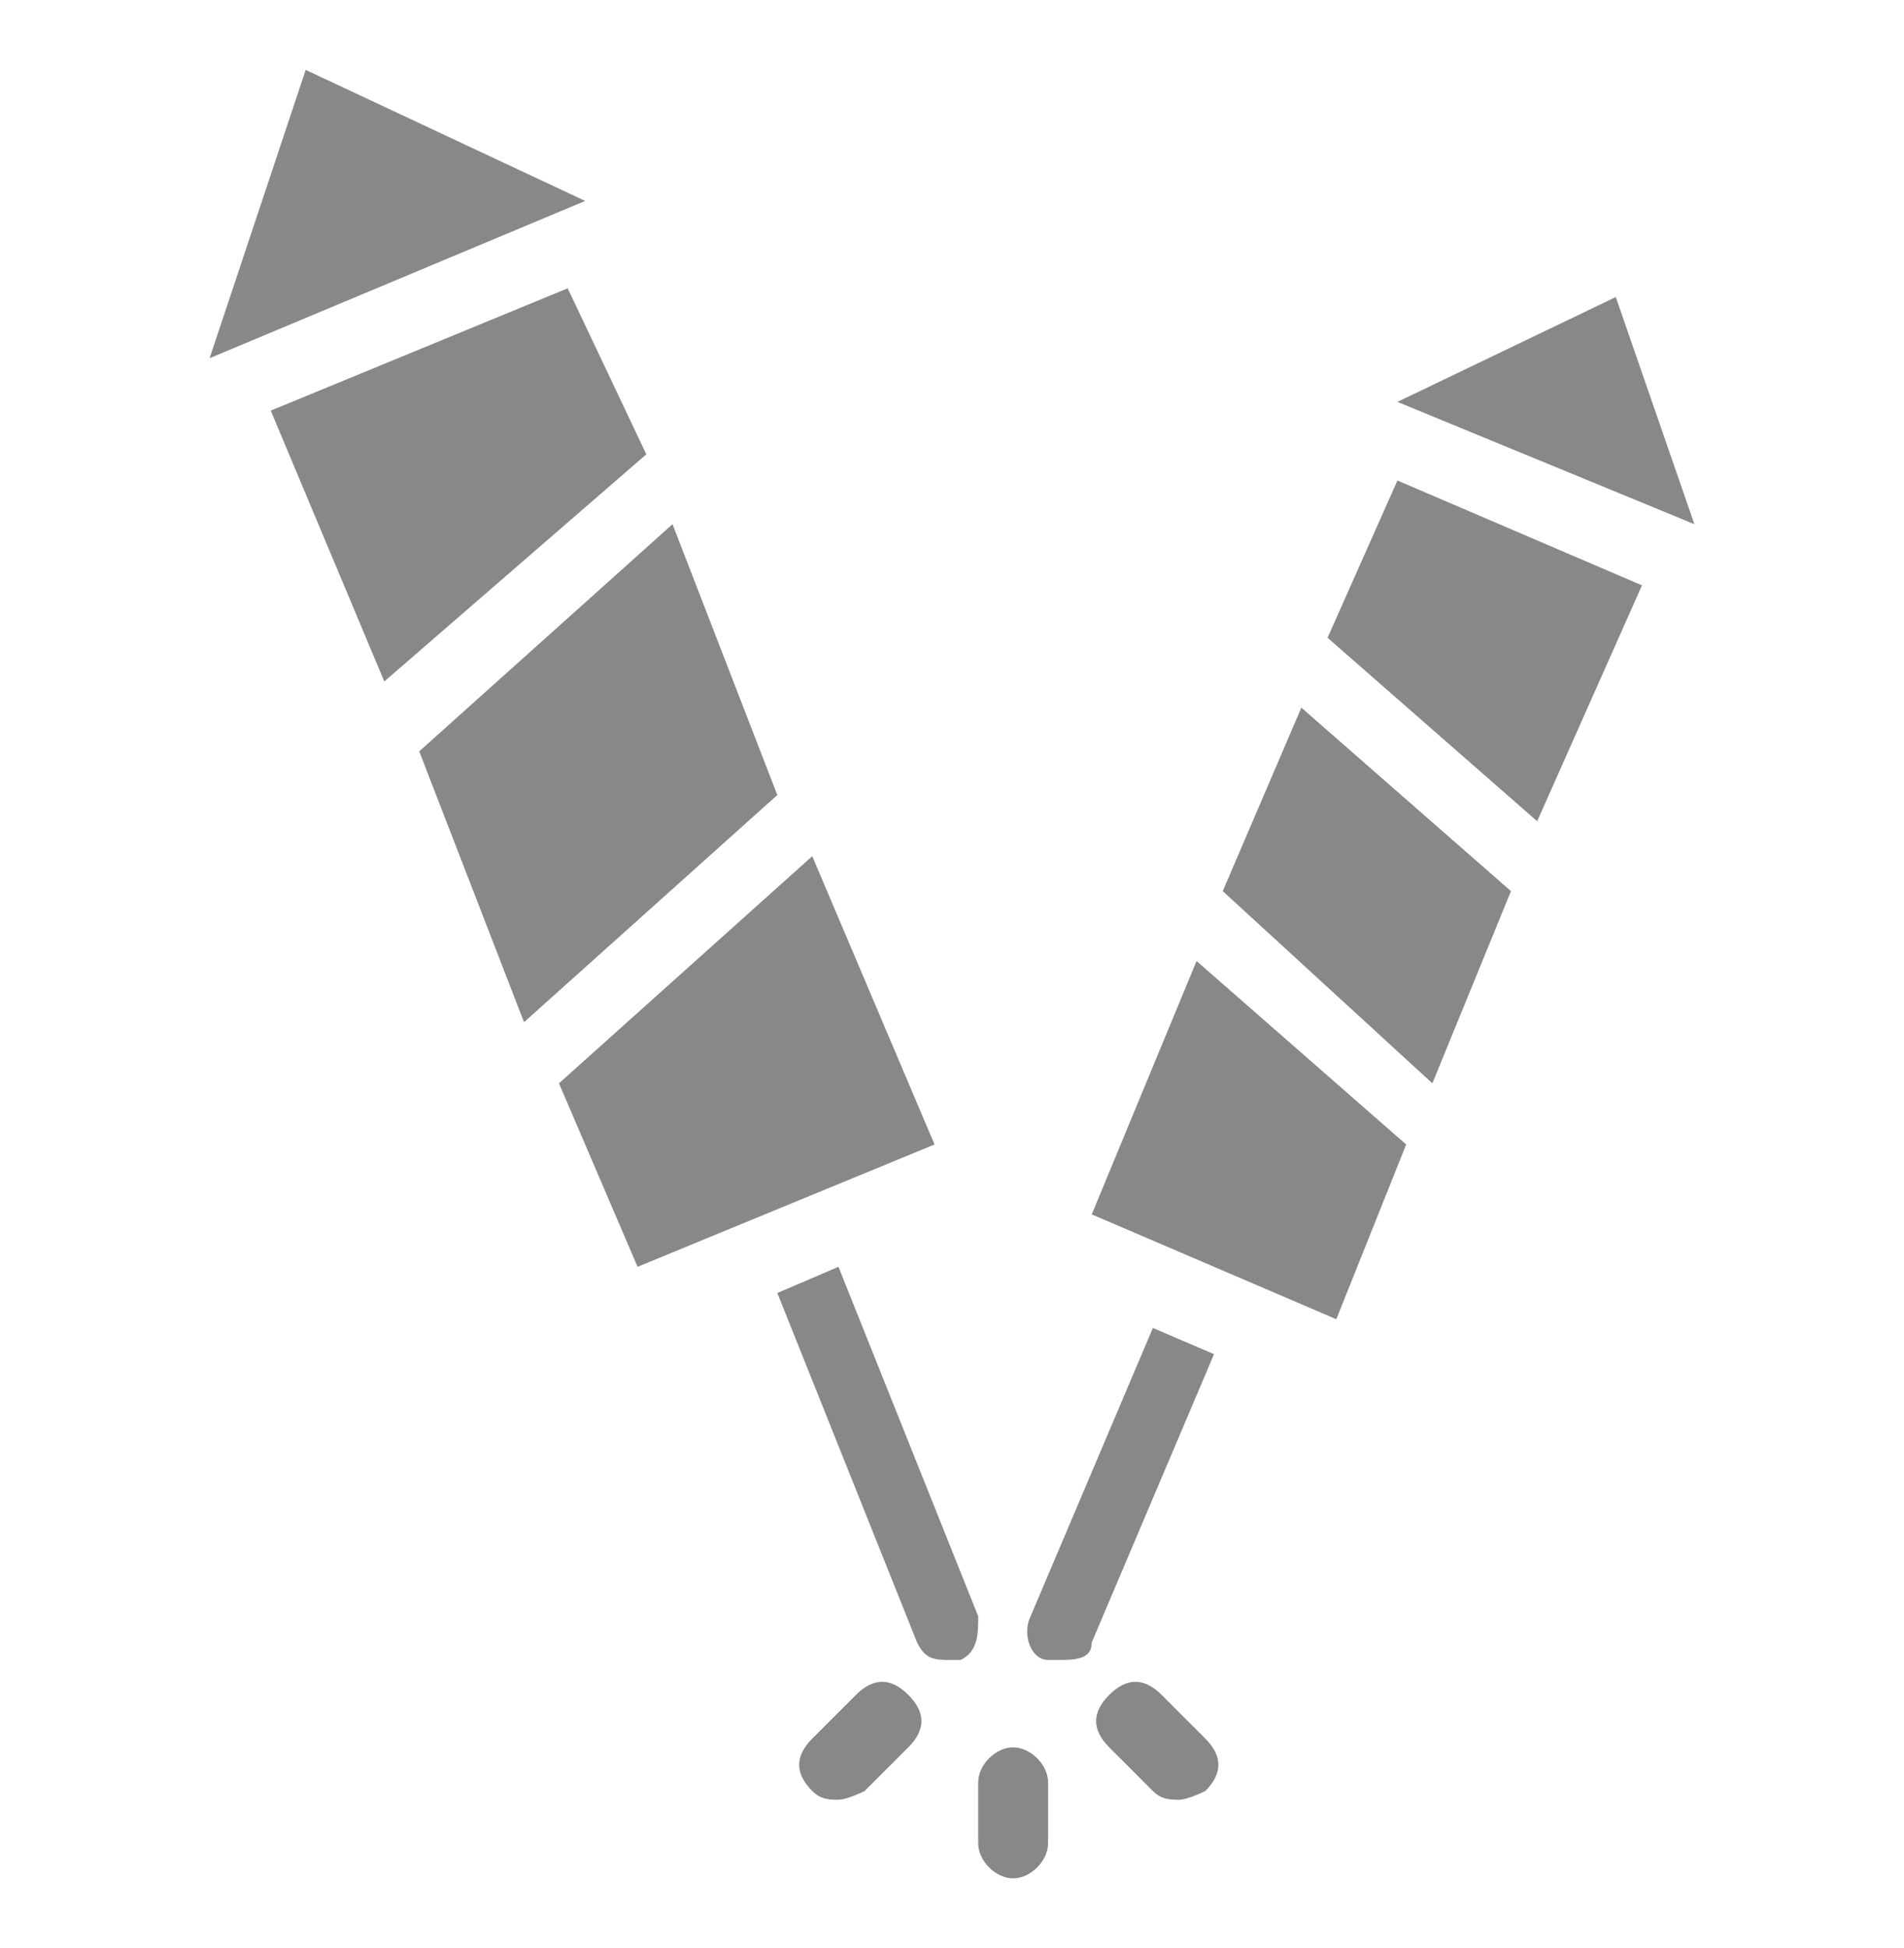
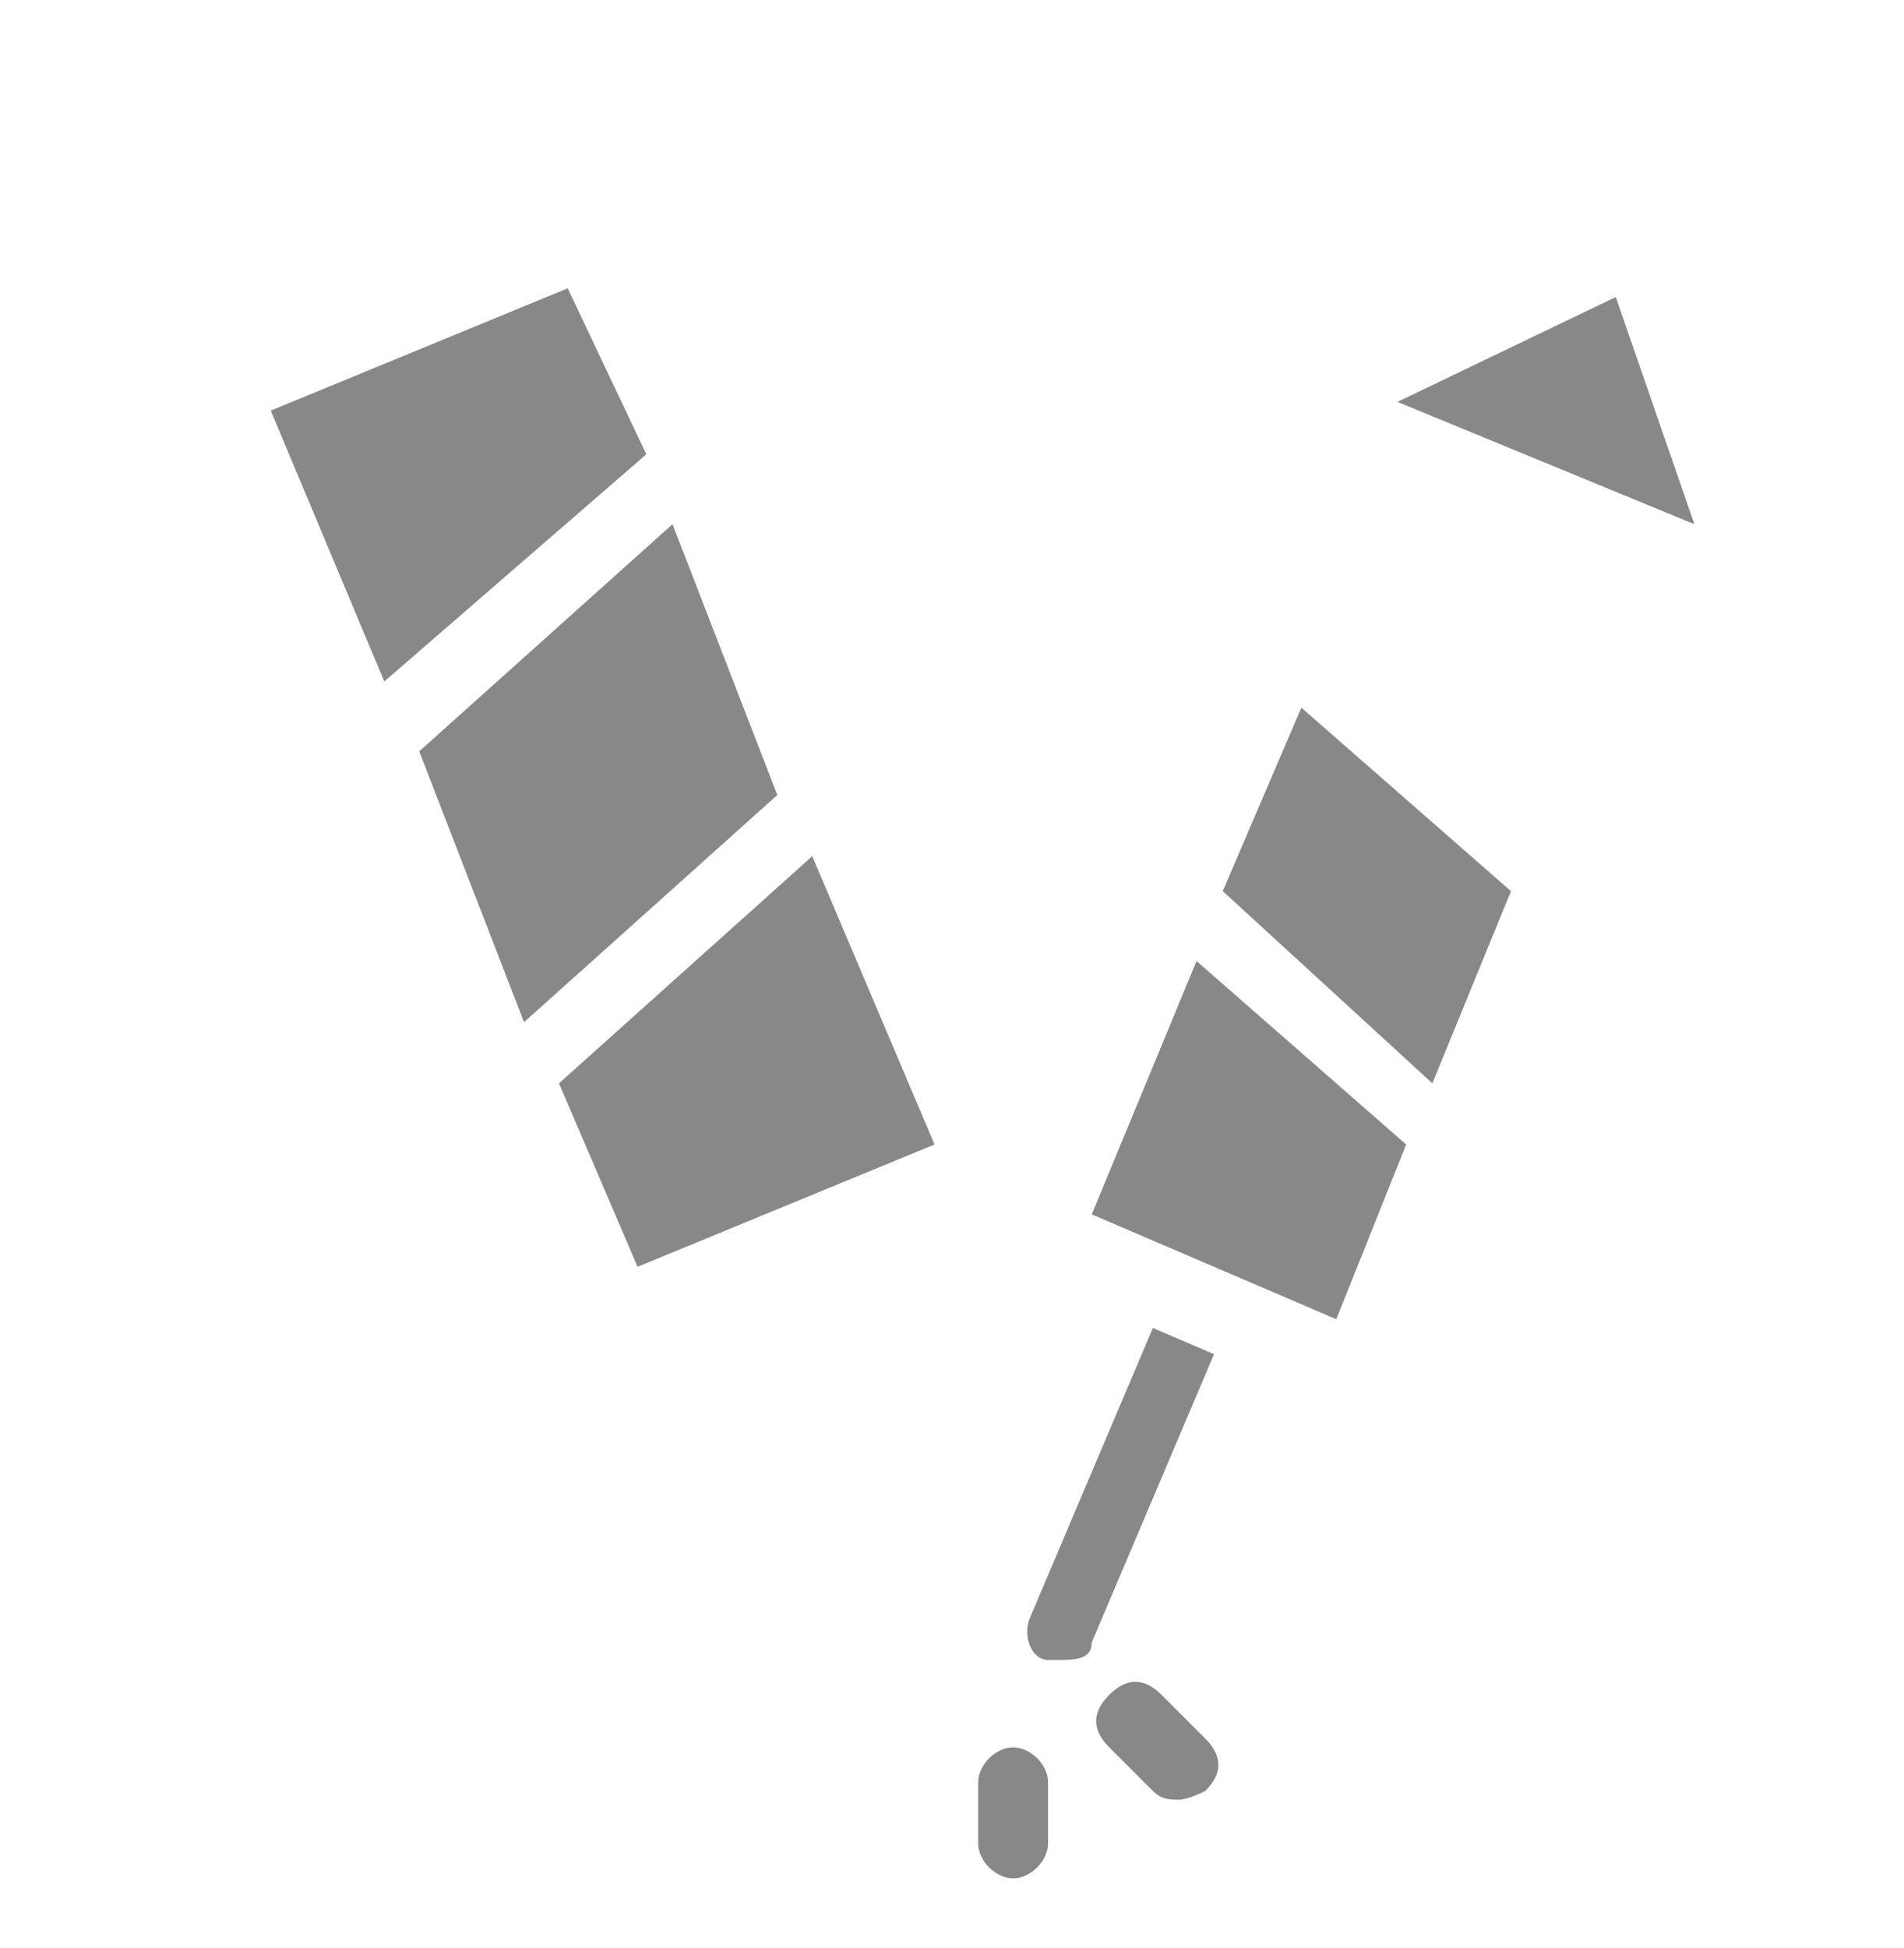
<svg xmlns="http://www.w3.org/2000/svg" id="Layer_1" version="1.1" viewBox="0 0 21.8 22.3">
  <defs>
    <style>
      .st0 {
        fill: #888;
        fill-rule: evenodd;
      }
    </style>
  </defs>
-   <polygon id="_528638840" class="st0" points="3.5 .8 2.4 4.1 6.7 2.3 3.5 .8" />
  <polygon id="_528638528" class="st0" points="7.7 6 4.8 8.6 6 11.7 8.9 9.1 7.7 6" />
  <polygon id="_528638384" class="st0" points="4.4 7.8 7.4 5.2 6.5 3.3 3.1 4.7 4.4 7.8" />
  <polygon id="_528638480" class="st0" points="16 4.6 19.4 6 18.5 3.4 16 4.6" />
  <g>
    <path id="_528638648" class="st0" d="M9.3,9.8l-2.9,2.6.9,2.1s0,0,0,0l3.4-1.4s0,0,0,0l-1.4-3.3Z" />
    <polygon id="_528638264" class="st0" points="16.1 13.1 13.7 11 12.5 13.9 15.3 15.1 16.1 13.1" />
  </g>
-   <polygon id="_528637904" class="st0" points="15.2 7.3 17.6 9.4 18.8 6.7 16 5.5 15.2 7.3" />
  <polygon id="_528638144" class="st0" points="17.3 10.2 14.9 8.1 14 10.2 16.4 12.4 17.3 10.2" />
-   <path id="_528635792" class="st0" d="M10.8,13.5h0Z" />
  <g>
-     <path id="_528635528" class="st0" d="M10.9,19c-.2,0-.3,0-.4-.2l-1.6-4,.7-.3,1.6,4c0,.2,0,.4-.2.5,0,0,0,0-.2,0Z" />
    <path id="_528635456" class="st0" d="M12.2,19s-.1,0-.2,0c-.2,0-.3-.3-.2-.5l1.4-3.3.7.3-1.4,3.3c0,.2-.2.2-.4.2h0Z" />
    <path id="_528635336" class="st0" d="M11.6,21.5c-.2,0-.4-.2-.4-.4v-.7c0-.2.2-.4.4-.4s.4.2.4.4v.7c0,.2-.2.4-.4.4h0Z" />
    <path id="_528635840" class="st0" d="M13.5,20.6c-.1,0-.2,0-.3-.1l-.5-.5c-.2-.2-.2-.4,0-.6.2-.2.4-.2.6,0l.5.5c.2.2.2.4,0,.6,0,0-.2.1-.3.1h0Z" />
-     <path id="_528634664" class="st0" d="M9.6,20.6c-.1,0-.2,0-.3-.1-.2-.2-.2-.4,0-.6l.5-.5c.2-.2.4-.2.6,0,.2.2.2.4,0,.6l-.5.5c0,0-.2.1-.3.1h0Z" />
  </g>
</svg>